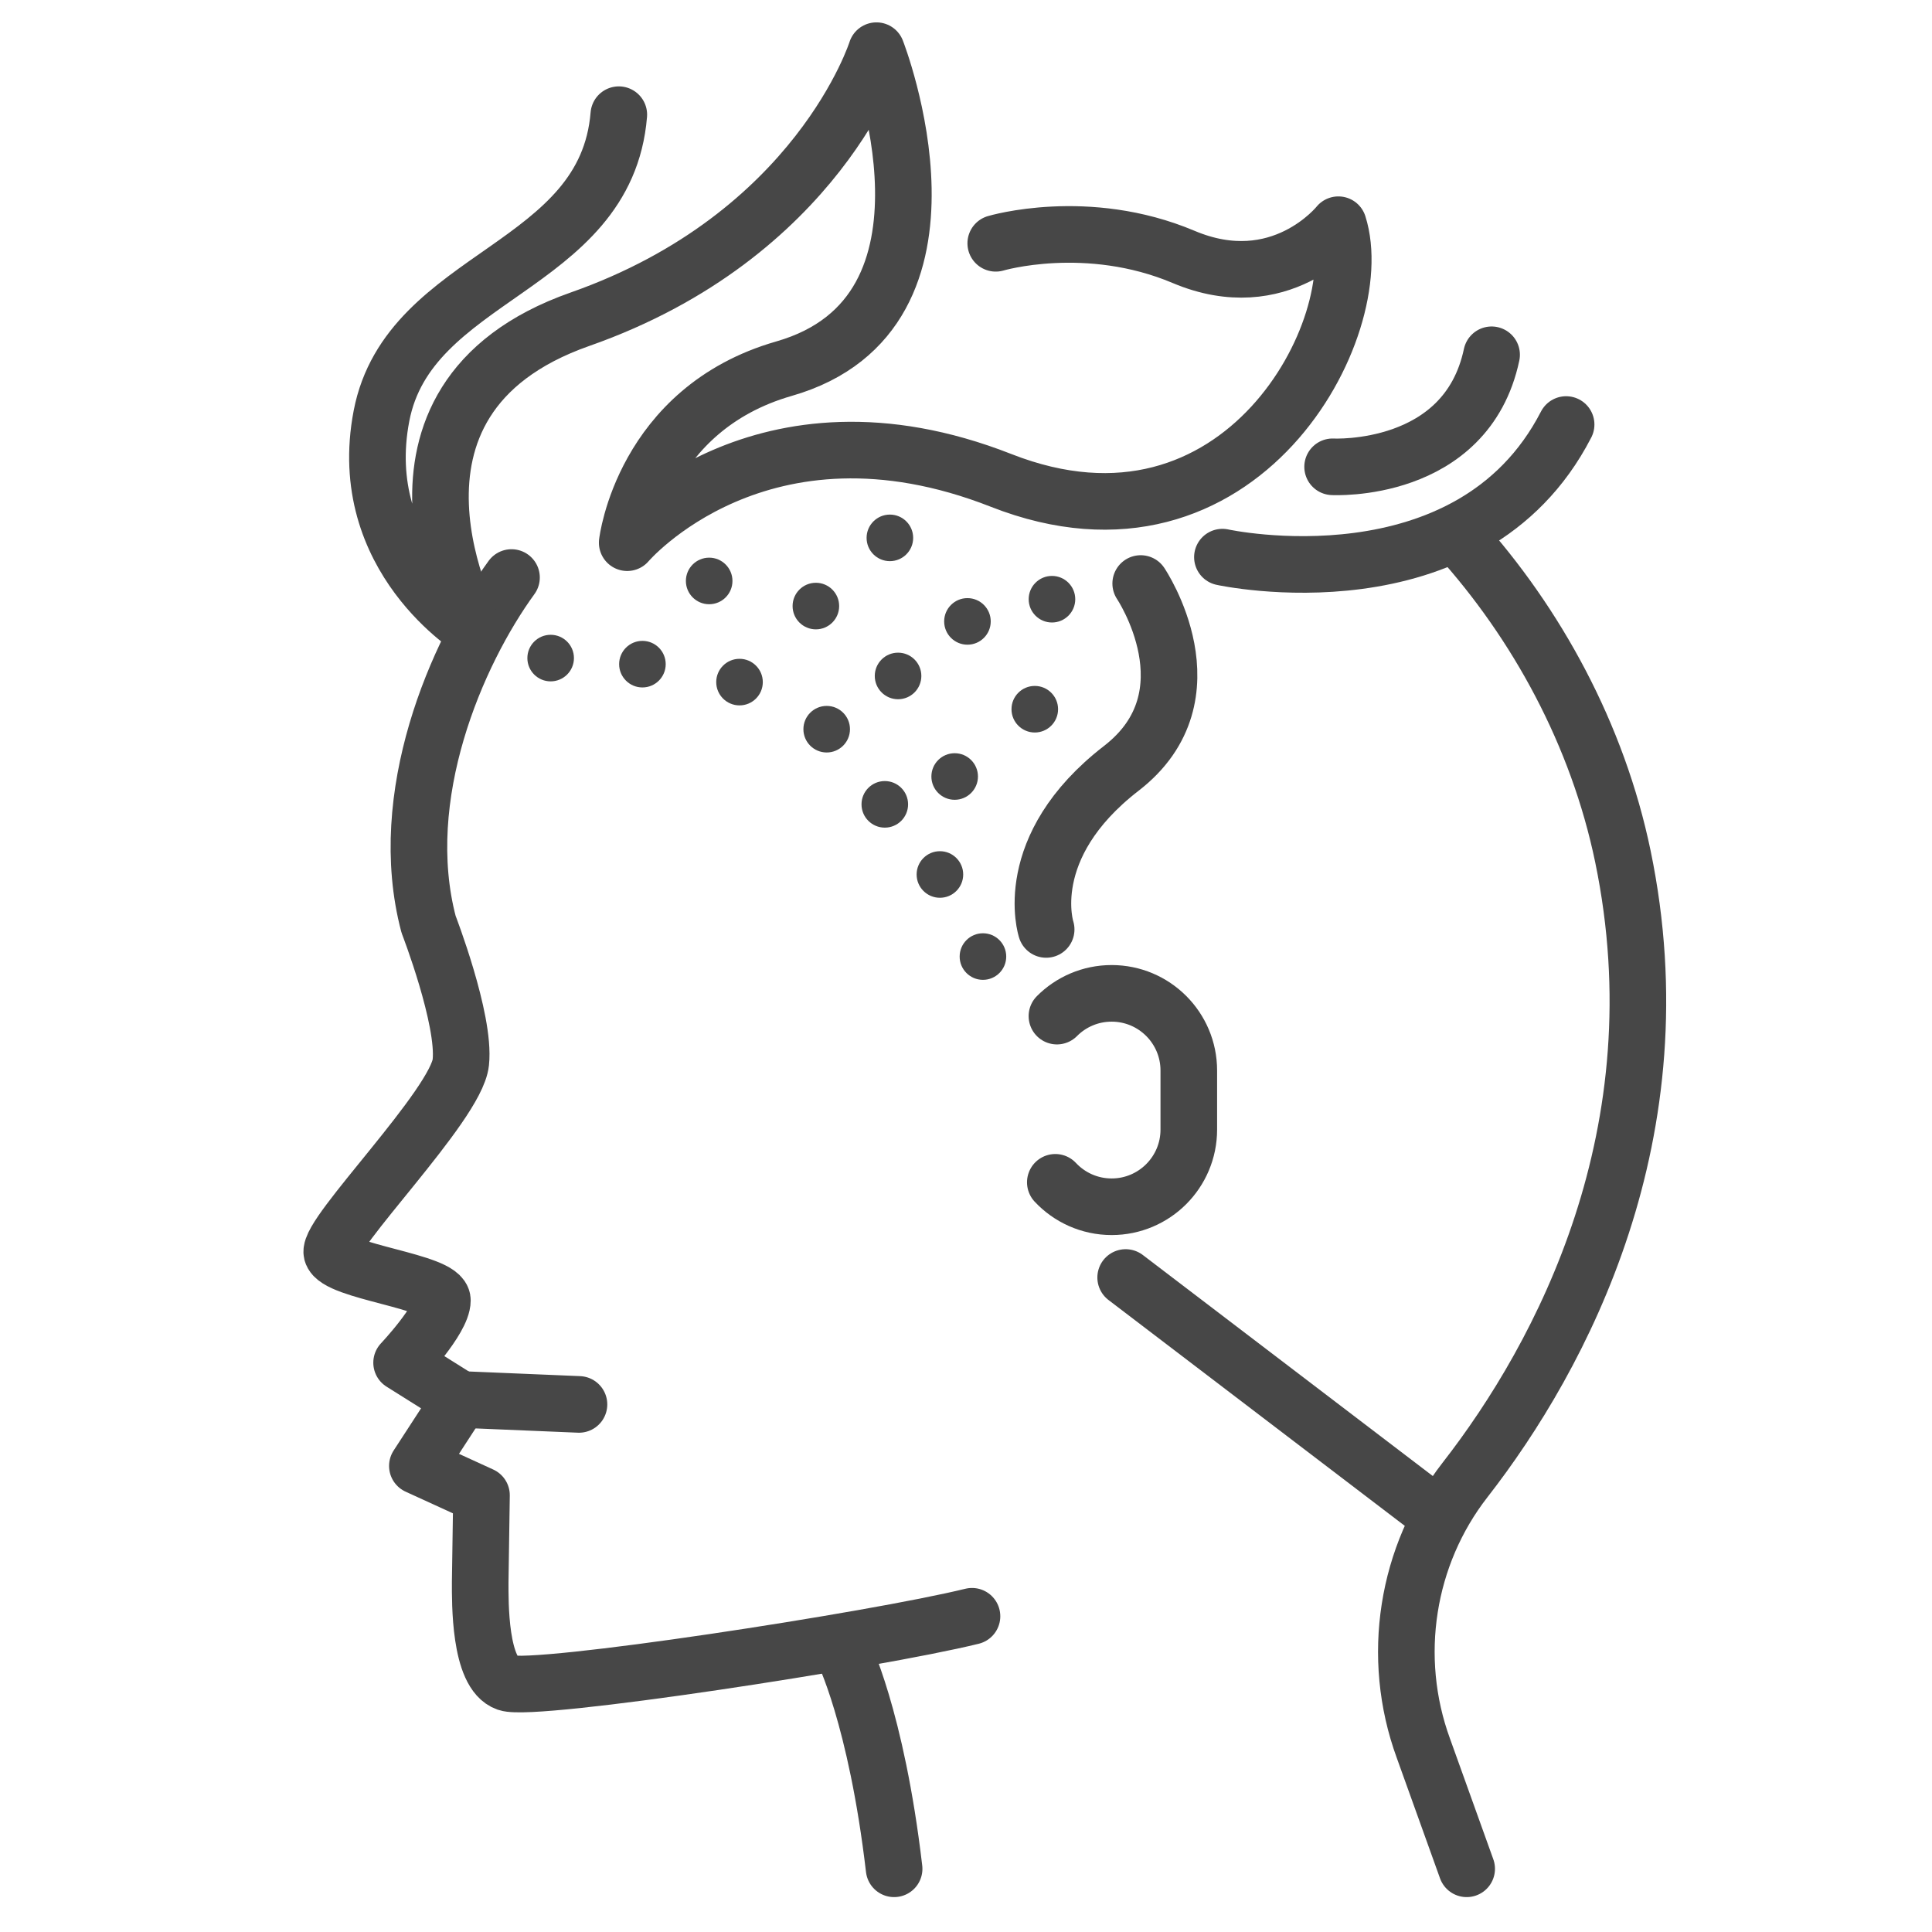
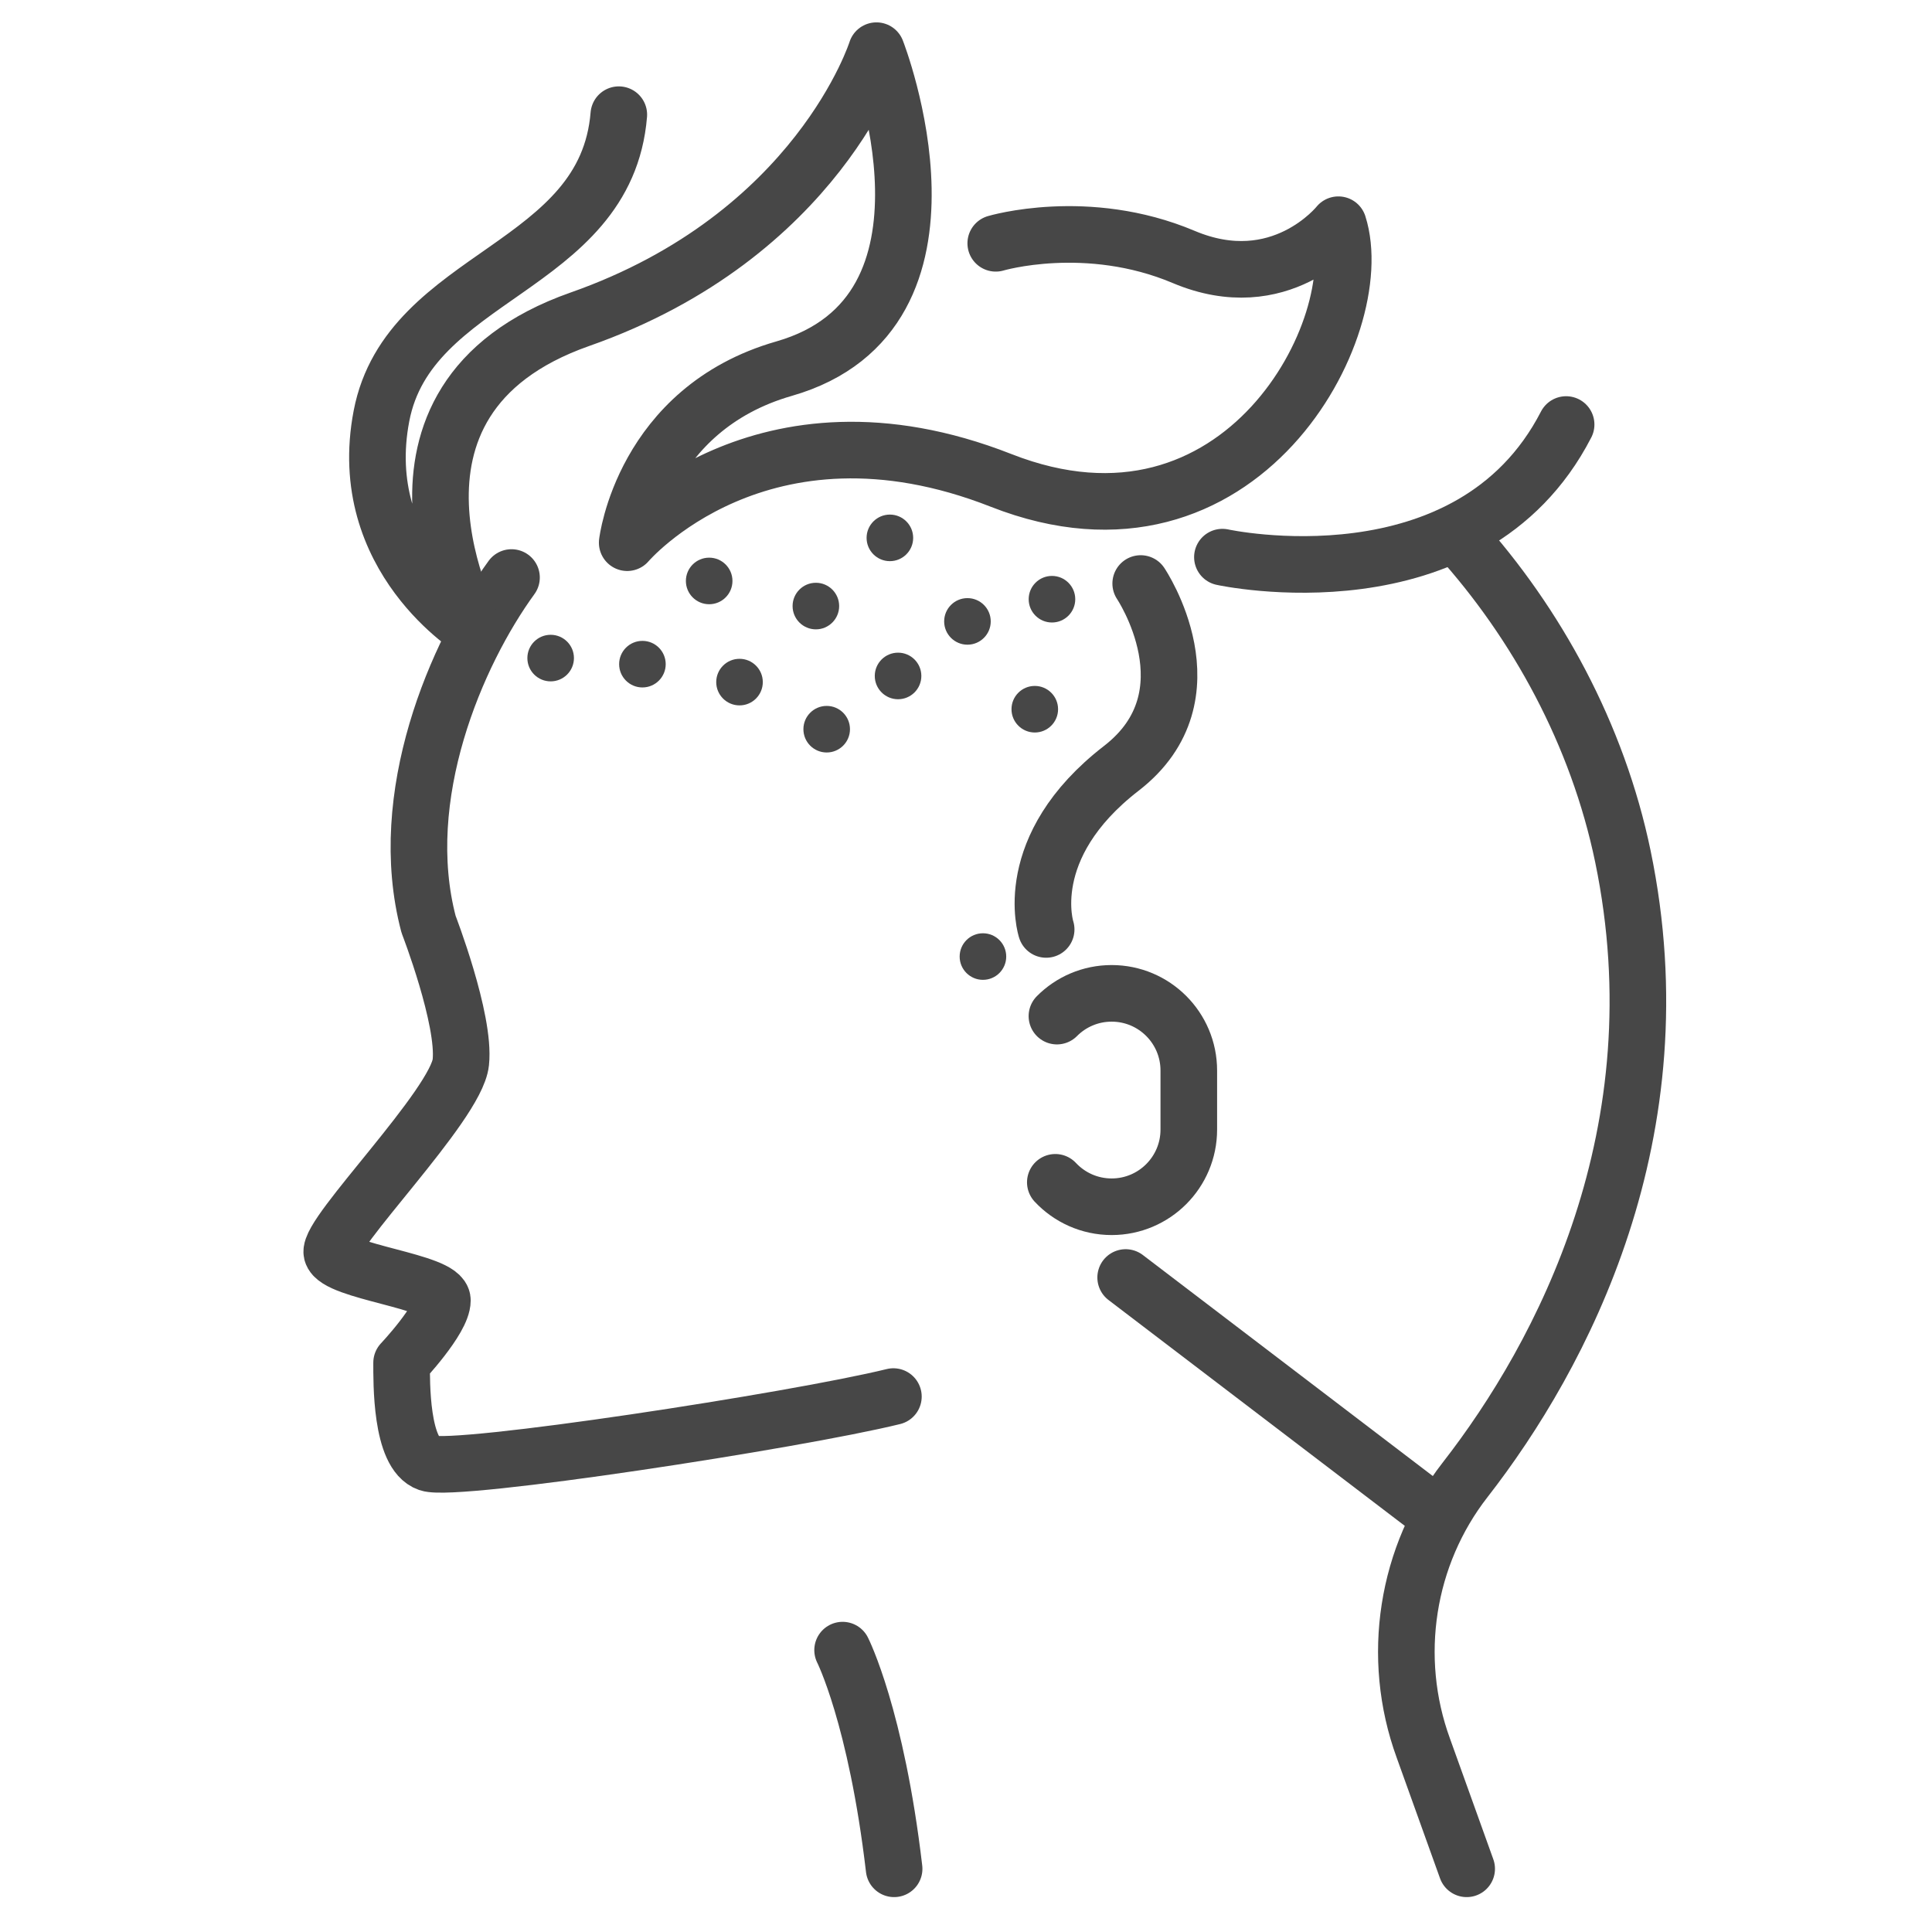
<svg xmlns="http://www.w3.org/2000/svg" id="Layer_2" enable-background="new 0 0 512 512" viewBox="0 0 512 512">
  <g>
    <g>
      <g>
        <g style="fill:none;stroke:#474747;stroke-linecap:round;stroke-linejoin:round;stroke-miterlimit:10;stroke-width:15">
          <path d="m236.95 495.252c-4.731-40.344-13.653-57.951-13.653-57.951" />
-           <path d="m135.555 153.05c-14.648 20.138-30.933 57.961-21.979 91.902 0 0 9.764 25.233 8.543 36.587s-35.393 45.418-34.172 50.465 29.291 7.569 29.291 12.616-10.81 16.507-10.81 16.507l15.601 9.792-11.422 17.568 16.994 7.776-.344 23.085c0 5.047-.255 24.119 7.068 26.642 7.322 2.524 97.634-11.354 123.263-17.663" />
+           <path d="m135.555 153.05c-14.648 20.138-30.933 57.961-21.979 91.902 0 0 9.764 25.233 8.543 36.587s-35.393 45.418-34.172 50.465 29.291 7.569 29.291 12.616-10.81 16.507-10.81 16.507c0 5.047-.255 24.119 7.068 26.642 7.322 2.524 97.634-11.354 123.263-17.663" />
          <path d="m388.683 495.252-11.487-31.984c-8.778-24.052-4.523-51.069 11.07-71.094 25.702-33.007 56.975-92.089 41.816-165.219-6.691-32.275-22.823-61.711-43.578-84.73" />
        </g>
      </g>
      <g style="fill:none;stroke:#474747;stroke-linecap:round;stroke-linejoin:round;stroke-miterlimit:10;stroke-width:15">
-         <path d="m123.18 370.918 30.255 1.266" />
        <path d="m280.098 269.28c3.703-3.725 8.832-6.031 14.5-6.031 11.292 0 20.446 9.154 20.446 20.446v15.66c0 11.292-9.154 20.446-20.446 20.446-5.889 0-11.197-2.49-14.928-6.475" />
      </g>
    </g>
    <path d="m302.298 154.638s19.929 29.608-5.125 48.968c-27.108 20.947-19.929 42.704-19.929 42.704" style="fill:none;stroke:#474747;stroke-linecap:round;stroke-linejoin:round;stroke-miterlimit:10;stroke-width:15" />
    <path d="m298.312 338.551 81.423 62.064" style="fill:none;stroke:#474747;stroke-linecap:round;stroke-linejoin:round;stroke-miterlimit:10;stroke-width:15" />
    <path d="m263.883 64.477s24.18-7.205 49.803 3.614 40.996-8.541 40.996-8.541c8.541 26.761-25.623 92.811-89.394 67.757s-99.074 16.512-99.074 16.512 4.125-35.373 41.566-46.121c51.644-14.825 24.484-84.27 24.484-84.27s-15.374 48.968-78.576 71.174c-61.262 21.524-27.9 82.562-27.9 82.562s-31.95-19.209-24.693-56.945c7.257-37.737 59.508-38.704 62.894-79.827" style="fill:none;stroke:#474747;stroke-linecap:round;stroke-linejoin:round;stroke-miterlimit:10;stroke-width:15" />
    <path d="m323.951 147.648s65.595 14.364 91.086-35.145" style="fill:none;stroke:#474747;stroke-linecap:round;stroke-linejoin:round;stroke-miterlimit:10;stroke-width:15" />
-     <path d="m353.157 123.708s35.431 1.915 42.134-29.686" style="fill:none;stroke:#474747;stroke-linecap:round;stroke-linejoin:round;stroke-miterlimit:10;stroke-width:15" />
    <g fill="#474747">
-       <circle cx="252.998" cy="205.781" r="6.171" />
-       <circle cx="249.087" cy="231.748" r="6.171" />
-       <circle cx="234.482" cy="213.16" r="6.171" />
      <circle cx="219.081" cy="193.245" r="6.171" />
      <circle cx="195.979" cy="180.764" r="6.171" />
      <circle cx="170.248" cy="176.009" r="6.171" />
      <circle cx="145.93" cy="174.398" r="6.171" />
      <circle cx="260.489" cy="253.497" r="6.171" />
      <circle cx="274.229" cy="187.949" r="6.171" />
      <circle cx="278.782" cy="158.797" r="6.171" />
      <circle cx="256.384" cy="164.679" r="6.171" />
      <circle cx="237.995" cy="179.134" r="6.171" />
      <circle cx="216.215" cy="160.613" r="6.171" />
      <circle cx="187.938" cy="153.957" r="6.171" />
      <circle cx="235.827" cy="142.541" r="6.171" />
    </g>
  </g>
</svg>